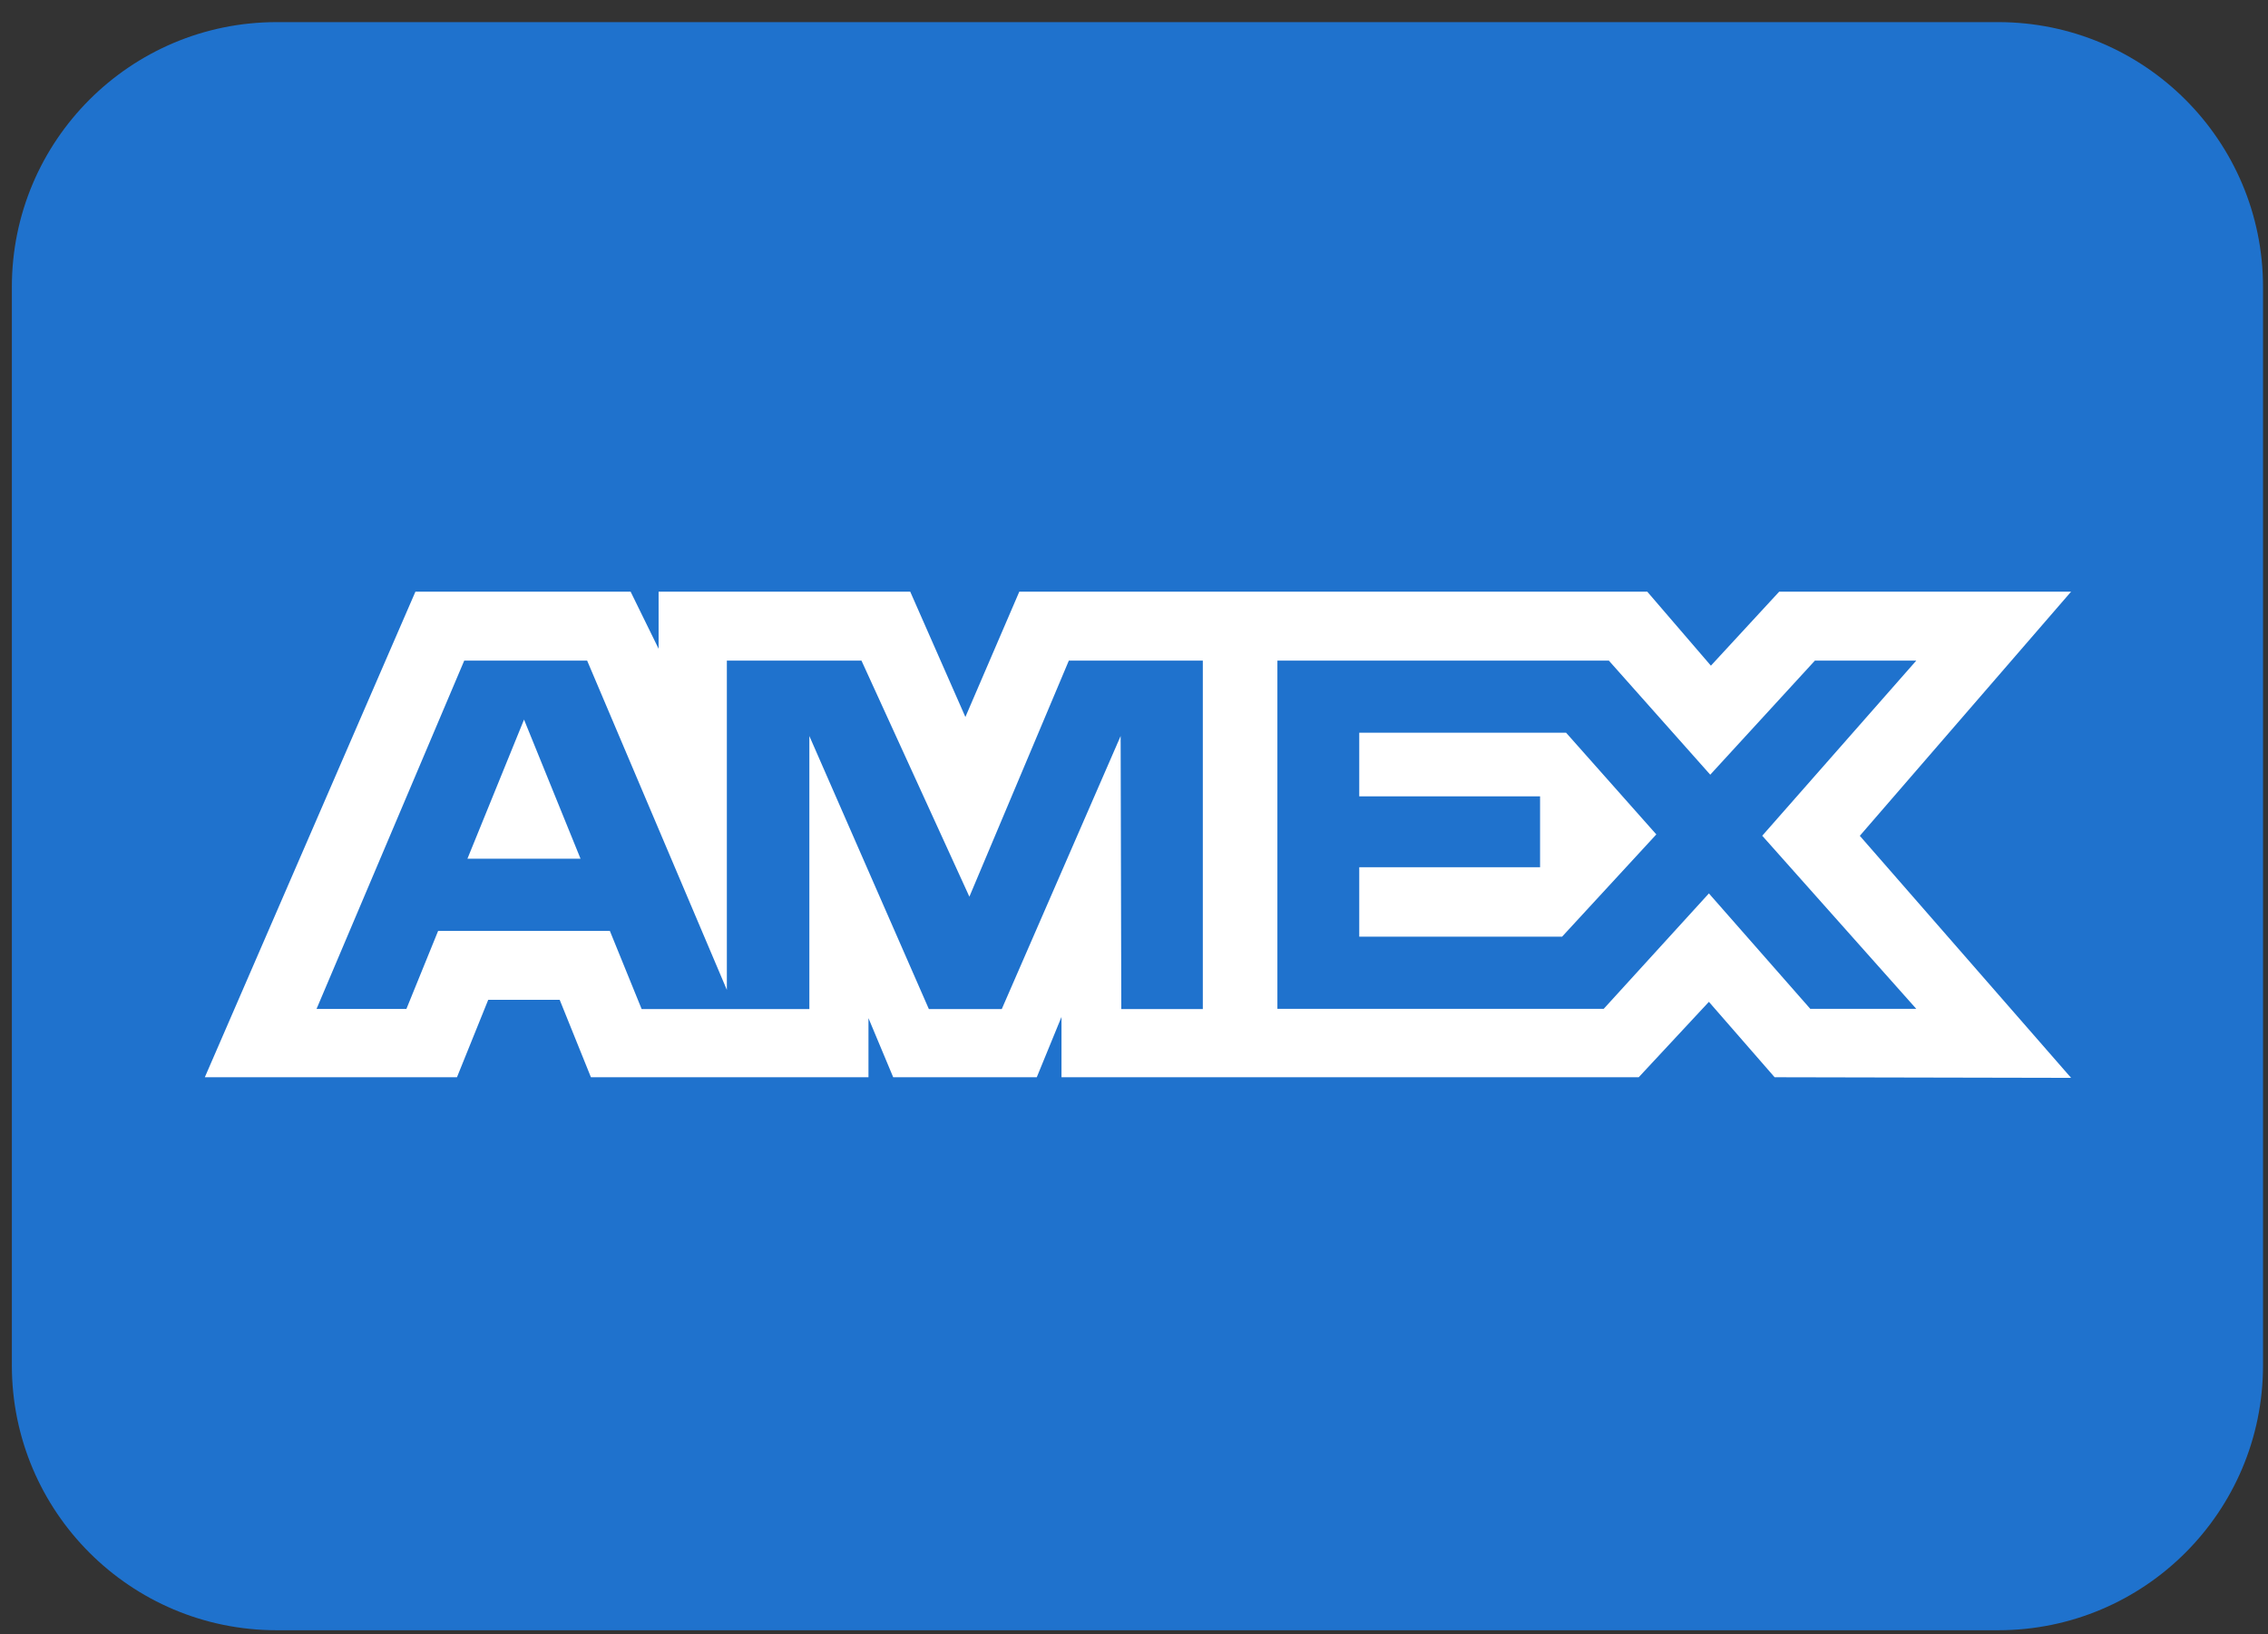
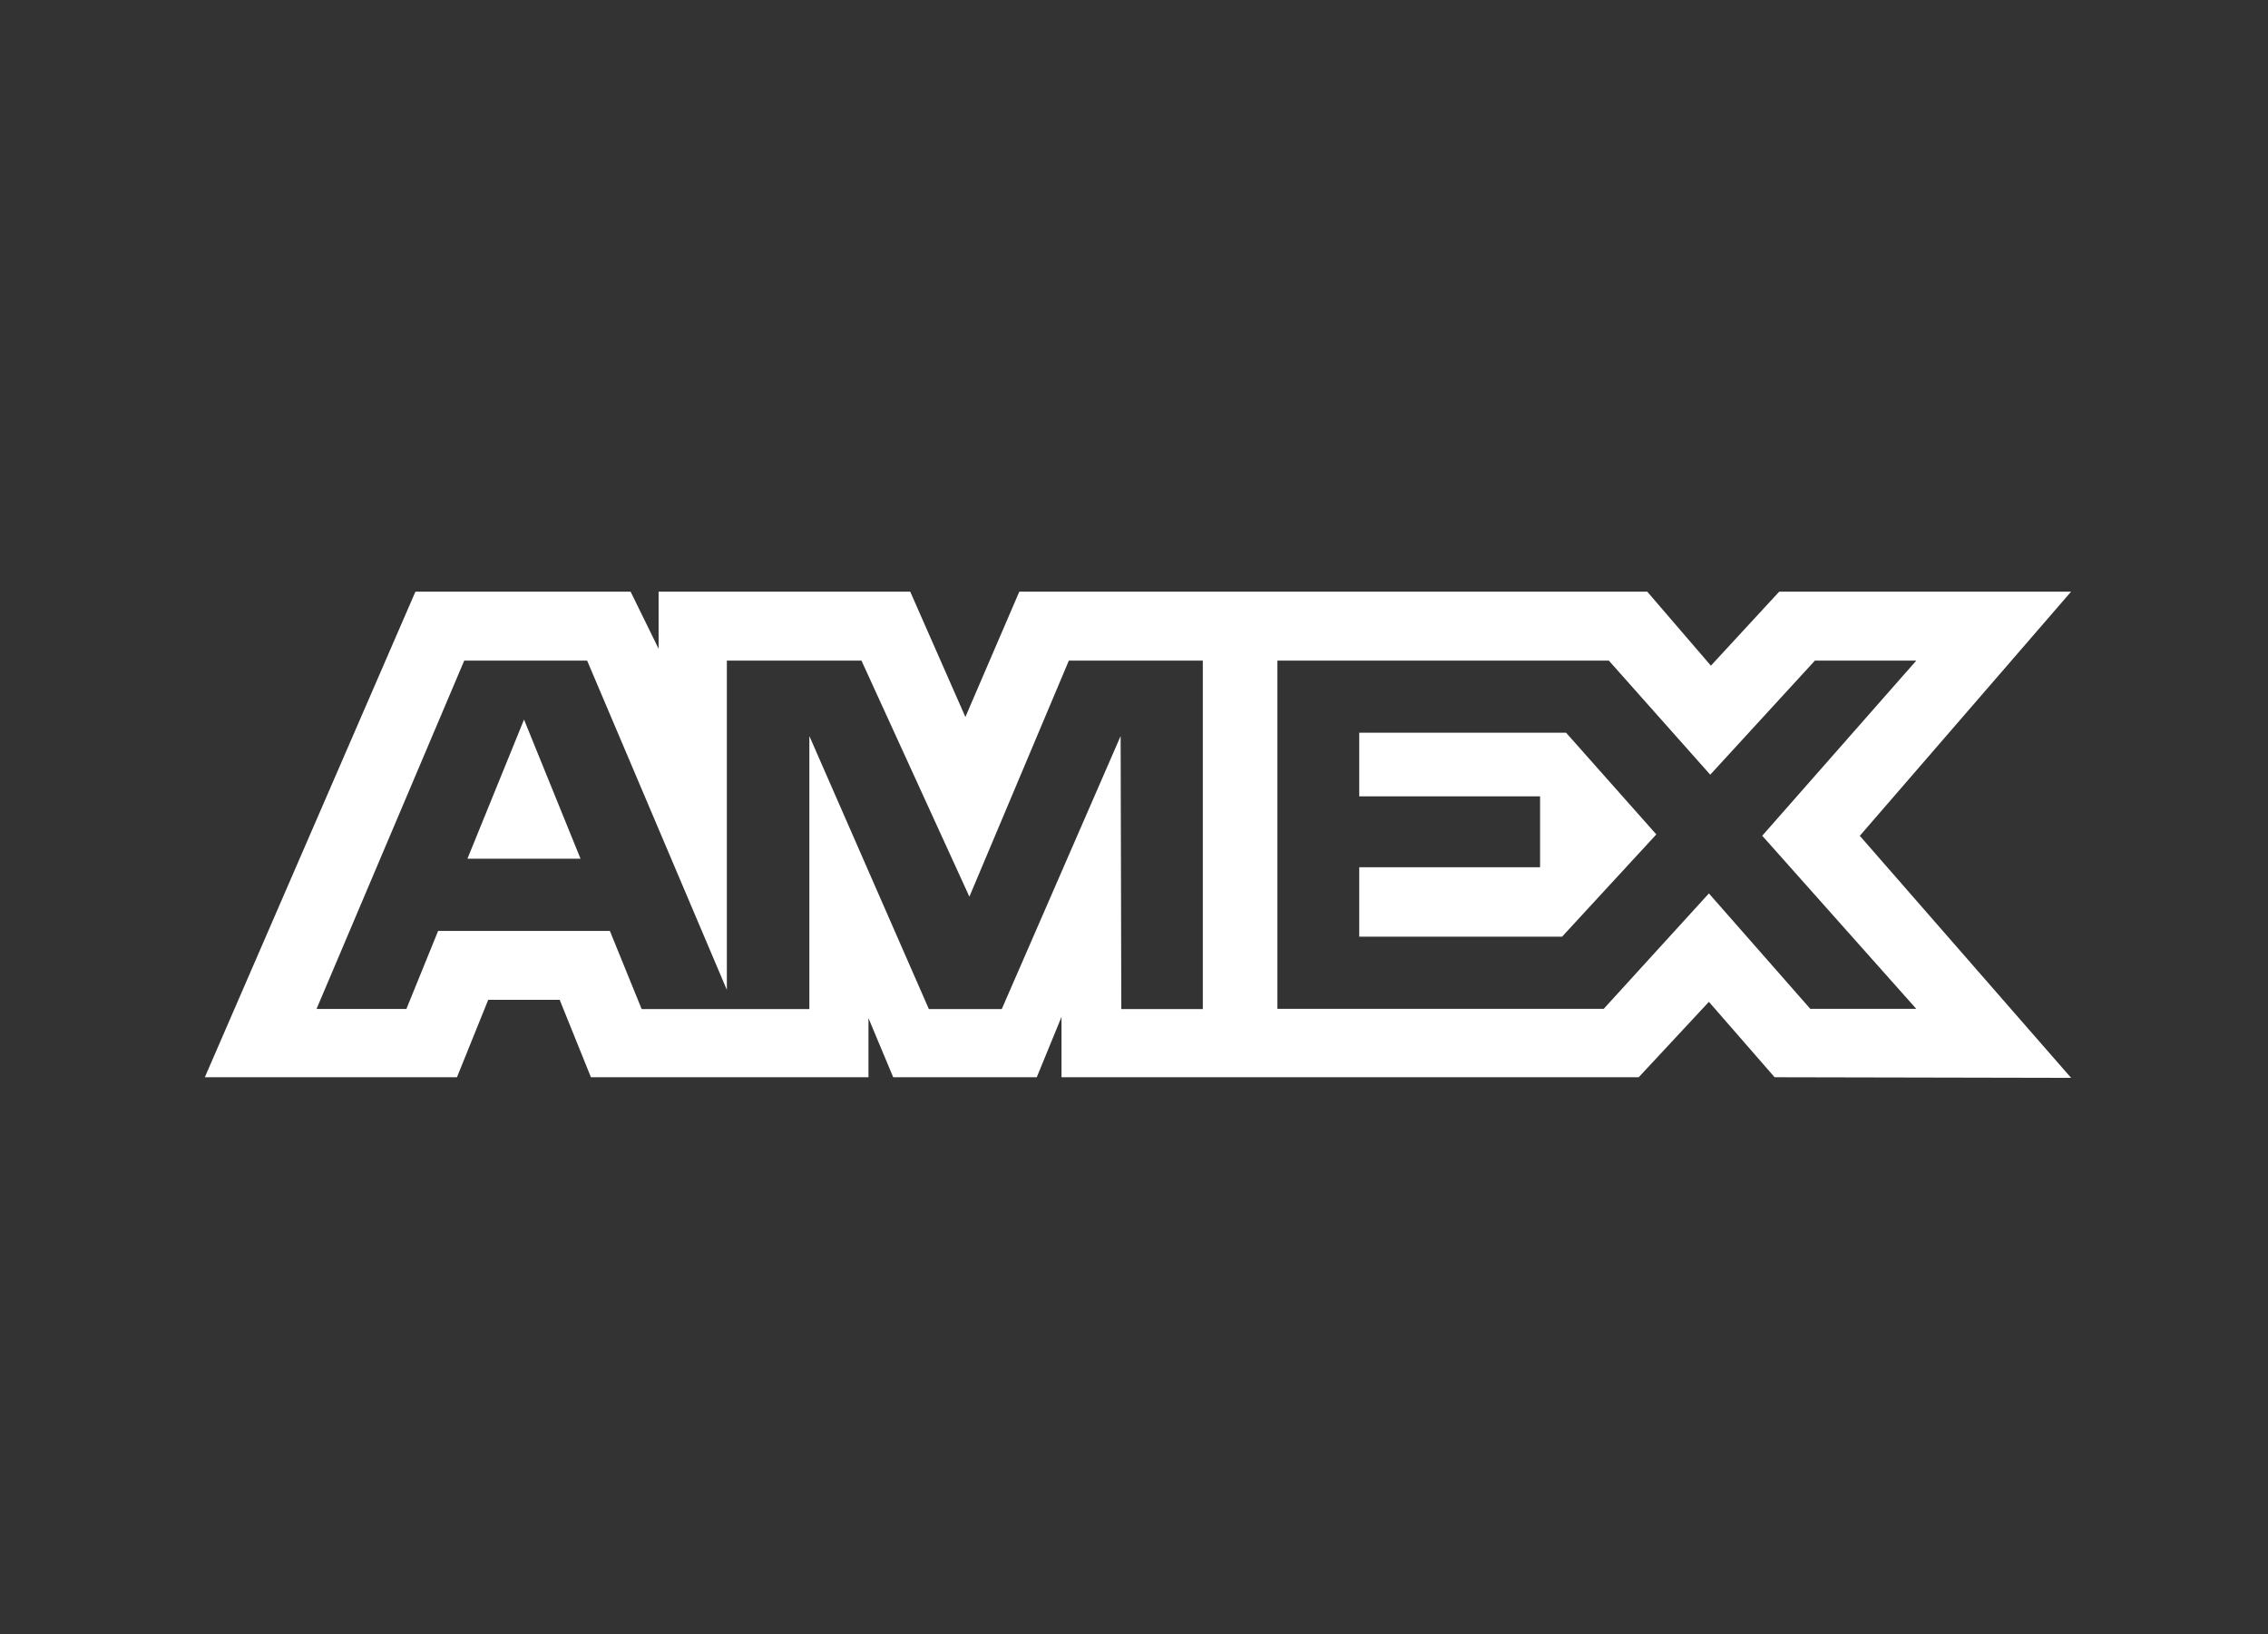
<svg xmlns="http://www.w3.org/2000/svg" width="93" height="67" viewBox="0 0 93 67" fill="none">
  <rect x="0" y="0" width="93" height="67" fill="#333333" stroke="none" />
-   <path d="M0.486 11.767C0.486 5.769 5.349 0.907 11.346 0.907H81.936C87.934 0.907 92.796 5.769 92.796 11.767V55.983C92.796 61.981 87.934 66.843 81.936 66.843H11.346C5.349 66.843 0.486 61.981 0.486 55.983V11.767Z" fill="#1F72CD" />
  <path fill-rule="evenodd" clip-rule="evenodd" d="M17.035 24.259L8.399 44.169H18.738L20.02 40.994H22.95L24.231 44.169H35.612V41.746L36.626 44.169H42.513L43.527 41.695V44.169H67.196L70.074 41.077L72.769 44.169L84.926 44.194L76.262 34.27L84.926 24.259H72.957L70.156 27.294L67.546 24.259H41.797L39.586 29.398L37.324 24.259H27.006V26.6L25.858 24.259H17.035ZM19.036 27.087H24.076L29.805 40.587V27.087H35.325L39.75 36.766L43.828 27.087H49.322V41.373H45.979L45.952 30.178L41.078 41.373H38.088L33.188 30.178V41.373H26.311L25.008 38.17H17.965L16.664 41.37H12.979L19.036 27.087ZM65.972 27.087H52.38V41.364H65.761L70.074 36.632L74.231 41.364H78.577L72.261 34.267L78.577 27.087H74.42L70.129 31.764L65.972 27.087ZM21.488 29.504L19.167 35.209H23.805L21.488 29.504ZM55.736 32.652V30.044V30.042H64.217L67.918 34.213L64.053 38.406H55.736V35.559H63.151V32.652H55.736Z" fill="white" />
</svg>